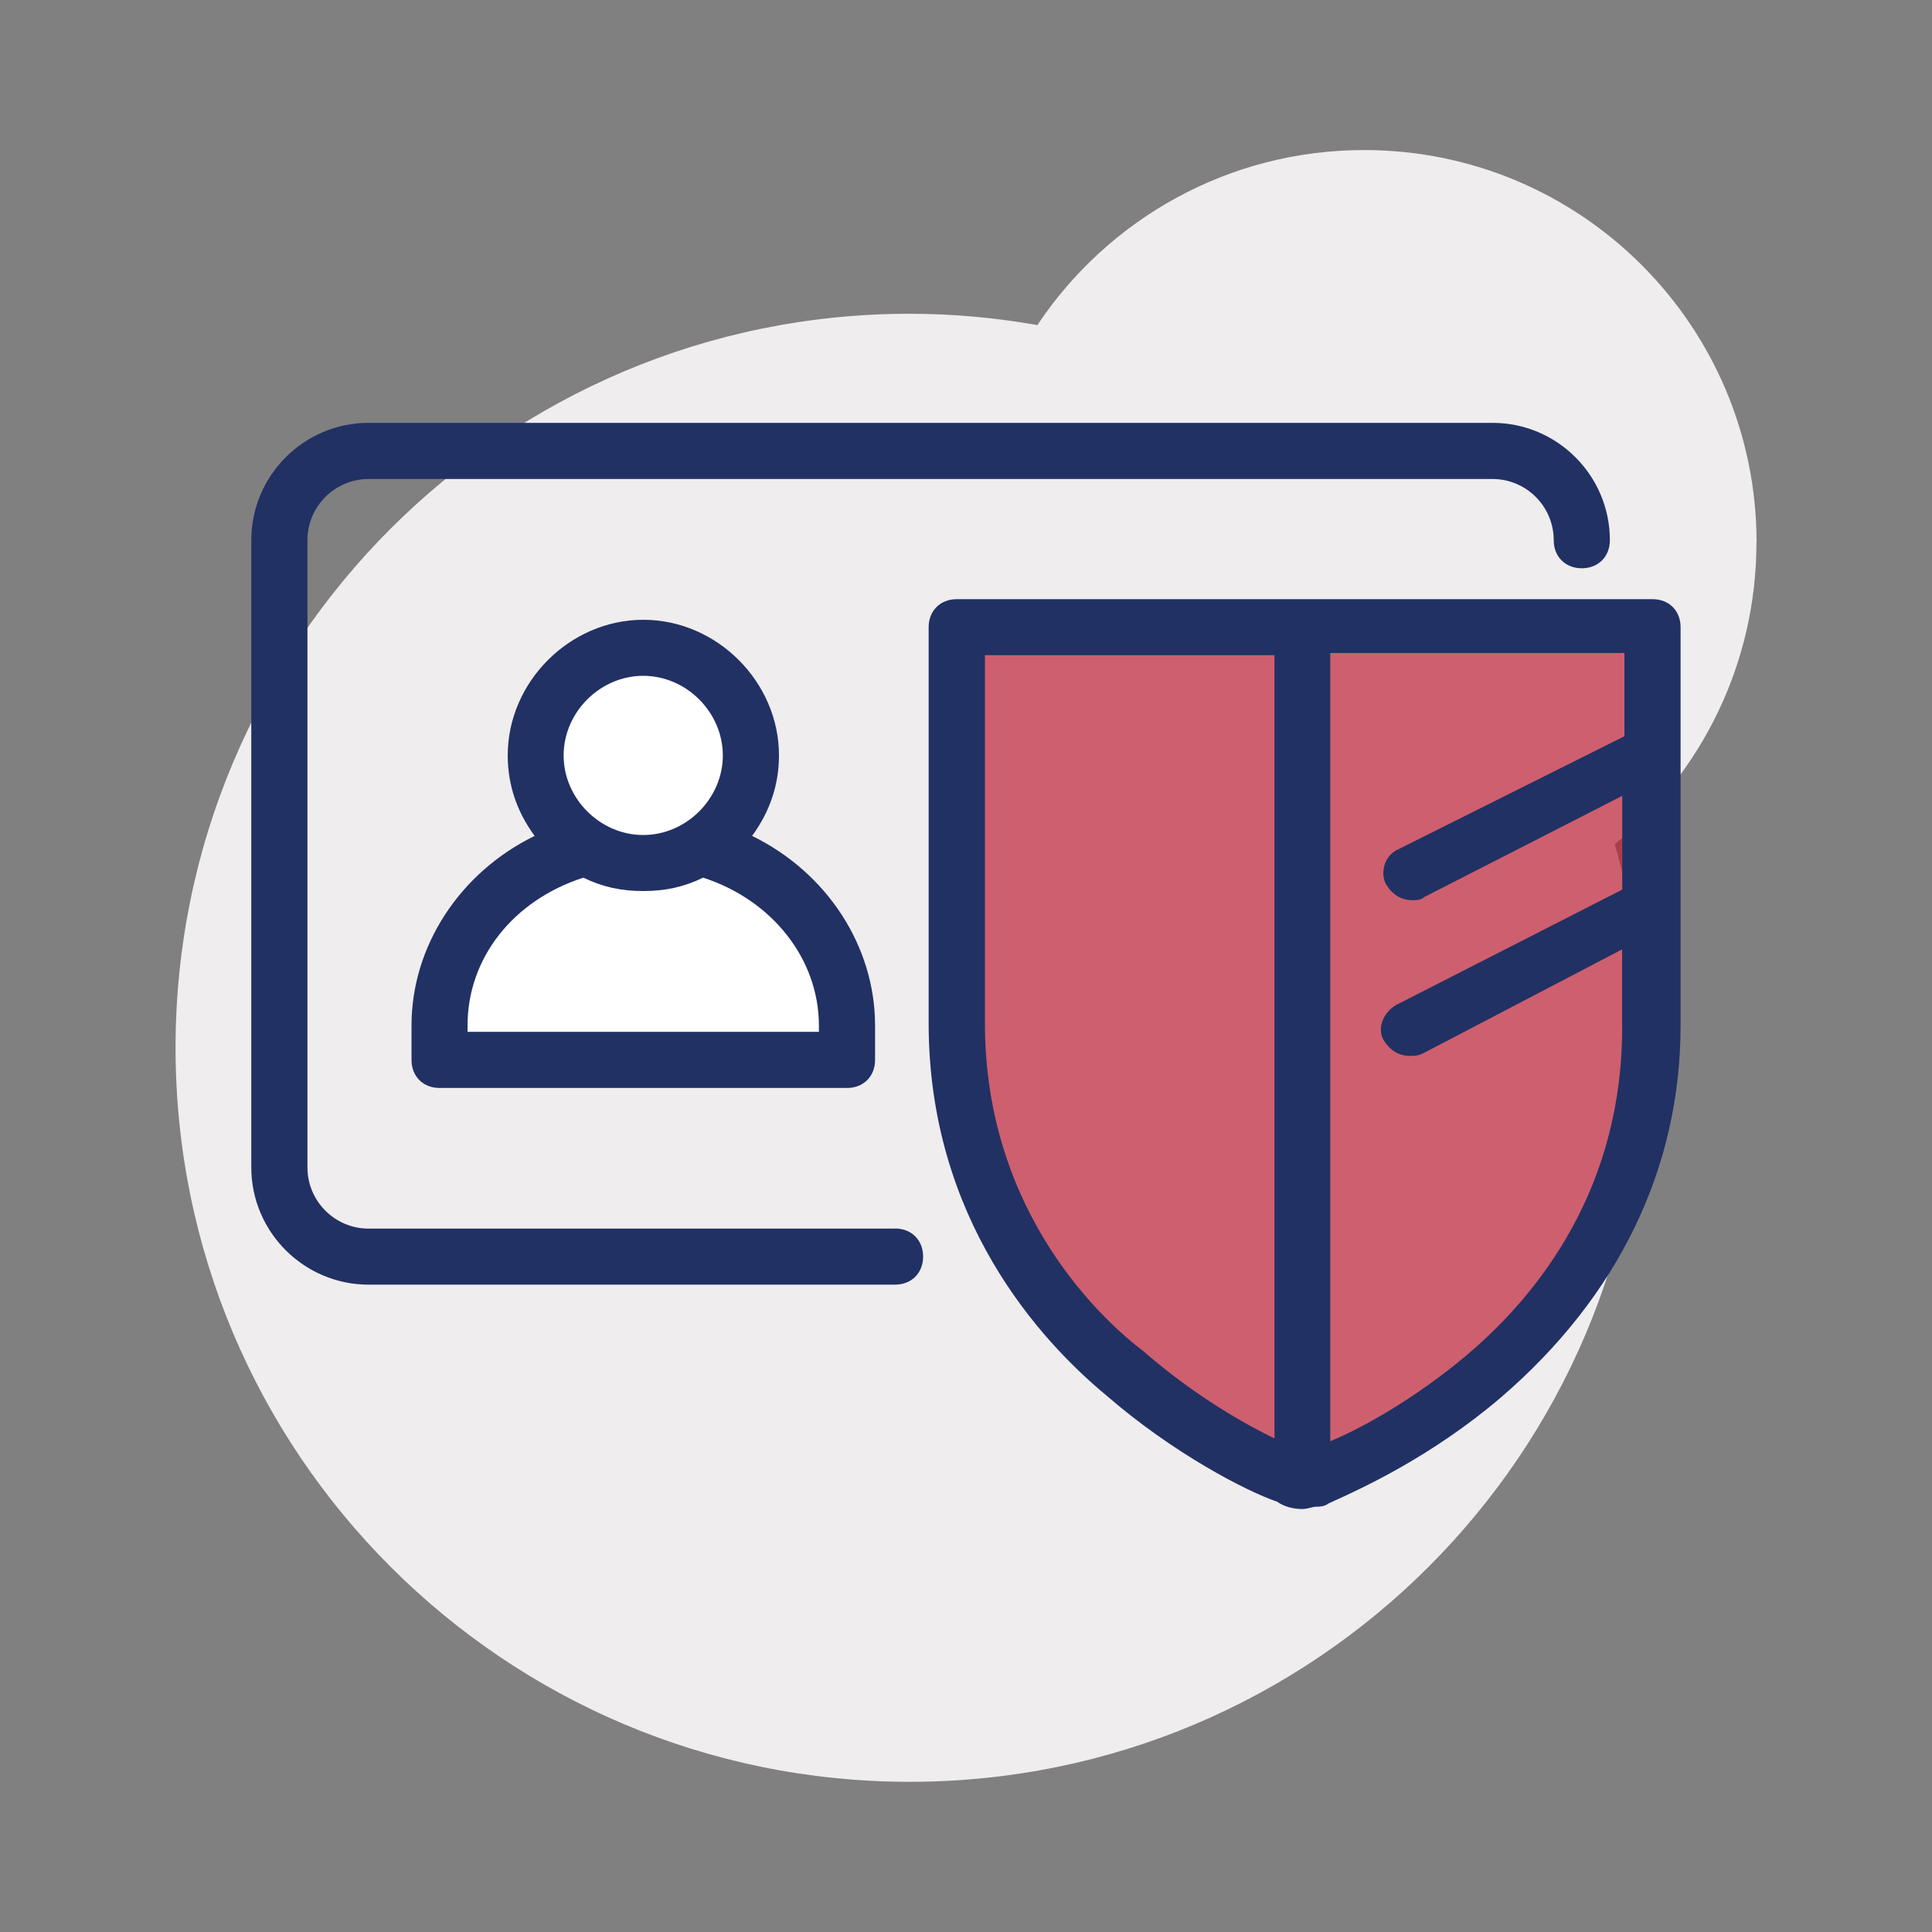
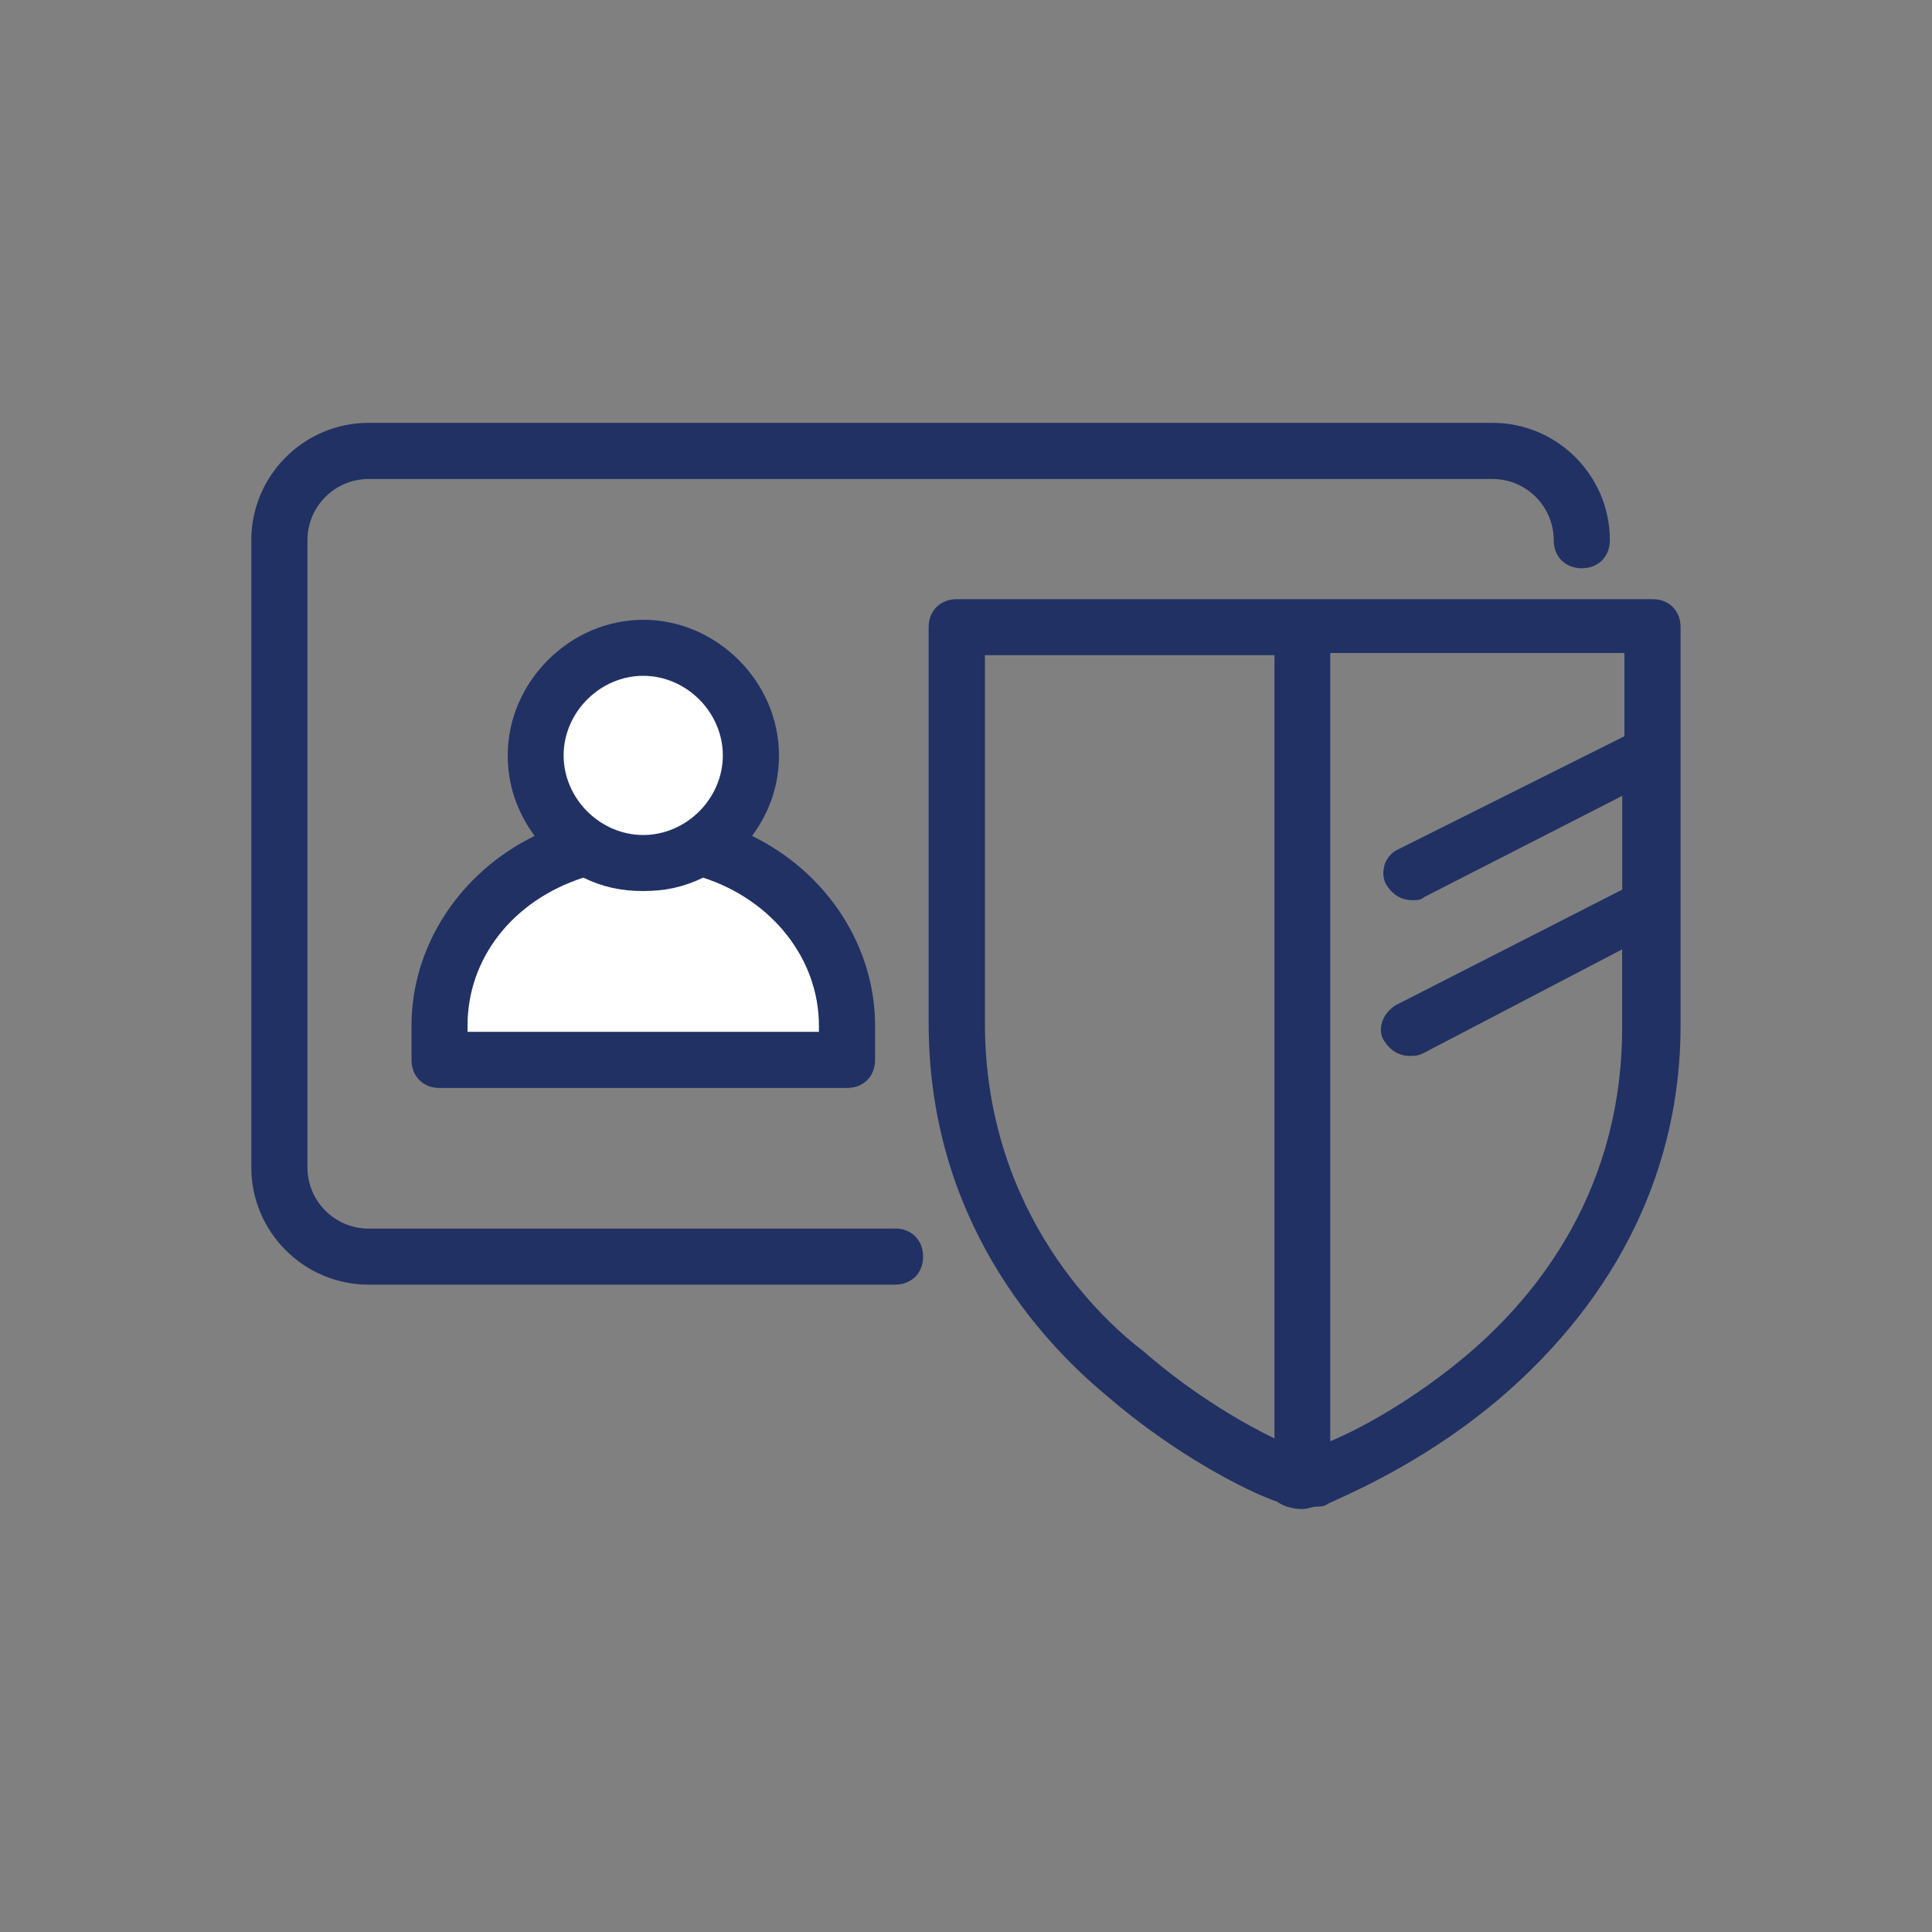
<svg xmlns="http://www.w3.org/2000/svg" id="Layer_1" viewBox="0 0 150 150">
  <rect x="0" y="0" width="150" height="150" fill="#808080" stroke="none" />
  <defs>
    <style>.cls-1{fill:#fff;}.cls-2{fill:#213164;}.cls-3{fill:#efedee;}.cls-4{fill:#bf2134;opacity:.69;}</style>
  </defs>
-   <path class="cls-3" d="M136.38,42.12c0-16.83-13.64-30.47-30.47-30.47-10.58,0-19.91,5.4-25.37,13.59-3.22-.57-6.54-.88-9.92-.88-31.48,0-56.99,25.52-56.99,56.99s25.52,56.99,56.99,56.99,56.99-25.52,56.99-56.99c0-5.48-.79-10.78-2.24-15.8,6.72-5.59,11-14.01,11-23.44Z" />
-   <path class="cls-4" d="M128.17,49.27l-.64,27.62-2.12,15.94c-.42,3.19-13.39,22.73-22.95,22.73s-29.32-21.89-29.75-32.72,2.55-34.42,2.55-34.42l52.91,.85Z" />
  <path class="cls-1" d="M44.49,52.47s-2.14,1.99-2.14,4.43-.46,5.2,.15,6.27,1.38,1.83,1.38,1.83c0,0-.92,2.14-1.99,3.21s-4.43,3.21-4.89,4.89-1.83,4.43-1.83,5.2v4.28s1.22,1.38,5.81,1.22,26.29-1.68,26.29-1.68l-.92-5.2s-1.99-5.2-2.45-5.66-1.99-2.45-3.06-3.06-4.13-3.21-4.13-3.21c0,0,2.29-4.89,2.29-5.66s-3.67-7.95-4.13-8.1-10.4,1.22-10.4,1.22Z" />
  <g>
    <path class="cls-2" d="M128.31,46.52h-54.03c-1.28,0-2.18,.9-2.18,2.18v30.74c0,15.22,8.66,24.65,13.82,28.92,5.18,4.49,10.83,7.41,13.23,8.23,.52,.37,1.22,.57,1.96,.57,.23,0,.44-.05,.63-.1,.16-.04,.31-.08,.44-.08,.21,0,.64,0,.94-.24,.13-.06,.32-.15,.57-.26,2.04-.93,7.46-3.4,12.79-7.94,9.16-7.85,14-17.85,14-28.92v-30.92c0-1.28-.89-2.18-2.18-2.18Zm-20.83,20.71c-.16,.58-.07,1.18,.24,1.59,.46,.69,1.14,1.07,1.93,1.07,.37,0,.66,0,.94-.25l15.36-7.85v7.28l-17.58,8.97c-.58,.35-1,.92-1.12,1.53-.1,.5,0,.98,.28,1.34,.46,.69,1.14,1.07,1.93,1.07,.38,0,.63,0,1.07-.22l15.41-8.05v5.56c.18,12.89-6.49,21.25-12.12,25.99-3.92,3.29-7.99,5.58-10.54,6.64V50.7h22.84v6.46l-17.52,8.76c-.54,.22-.96,.71-1.13,1.31Zm-8.53-16.36v60.81c-2.01-.97-6.06-3.18-10.2-6.79-2.88-2.19-12.28-10.52-12.28-25.45v-28.57h22.48Z" />
    <path class="cls-2" d="M31.95,79.62v2.67c0,1.28,.9,2.18,2.18,2.18h31.63c1.28,0,2.18-.9,2.18-2.18v-2.67c0-6.15-3.73-11.88-9.55-14.72,1.39-1.89,2.09-3.99,2.09-6.25,0-5.71-4.82-10.53-10.53-10.53s-10.53,4.82-10.53,10.53c0,2.26,.7,4.36,2.09,6.25-5.82,2.84-9.56,8.57-9.56,14.72Zm17.99-10.44c1.73,0,3.17-.32,4.65-1.04,5.38,1.74,8.99,6.34,8.99,11.48v.49h-27.28v-.49c0-5.22,3.52-9.71,8.99-11.48,1.48,.72,2.92,1.04,4.65,1.04Zm-6.18-10.53c0-3.35,2.83-6.18,6.18-6.18s6.18,2.83,6.18,6.18-2.83,6.18-6.18,6.18-6.18-2.83-6.18-6.18Z" />
    <path class="cls-2" d="M69.49,95.39H28.62c-2.62,0-4.75-2.13-4.75-4.75V41.94c0-2.62,2.13-4.75,4.75-4.75H115.88c2.62,0,4.75,2.13,4.75,4.75,0,1.28,.9,2.18,2.18,2.18s2.18-.9,2.18-2.18c0-5.02-4.09-9.11-9.11-9.11H28.62c-5.02,0-9.11,4.09-9.11,9.11v48.69c0,5.02,4.09,9.11,9.11,9.11h40.87c1.28,0,2.18-.9,2.18-2.18s-.9-2.18-2.18-2.18Z" />
  </g>
</svg>